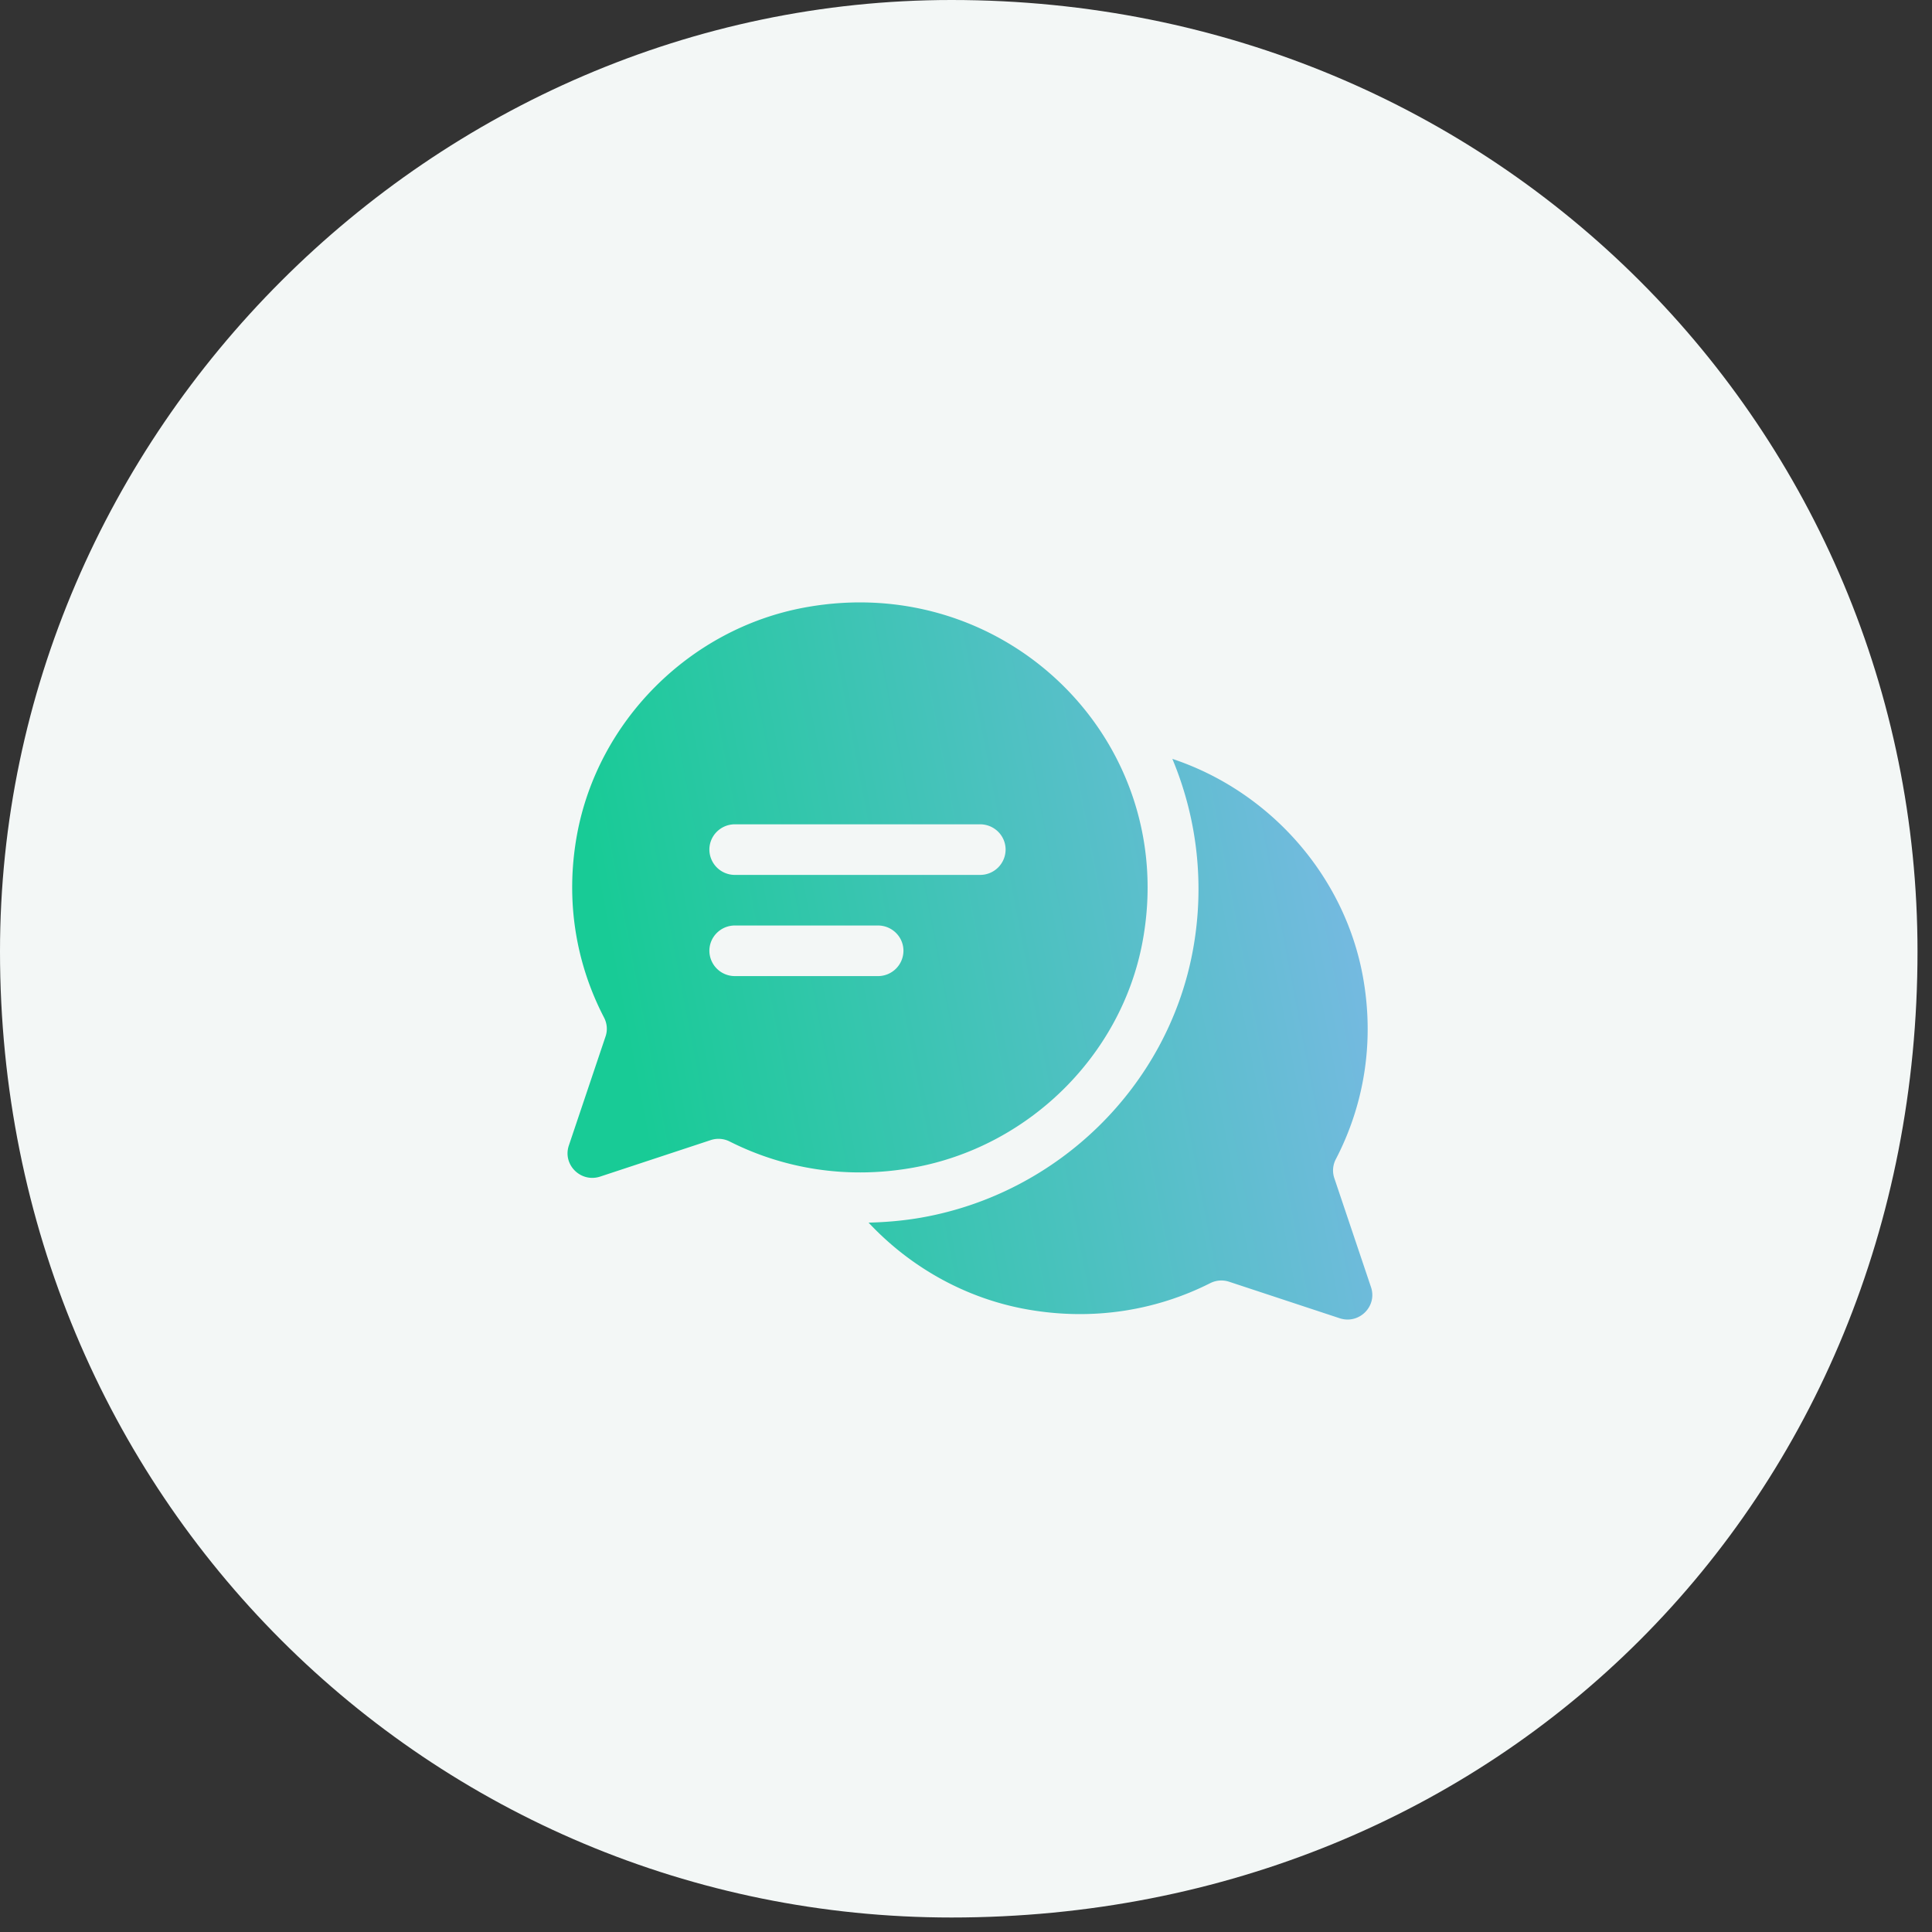
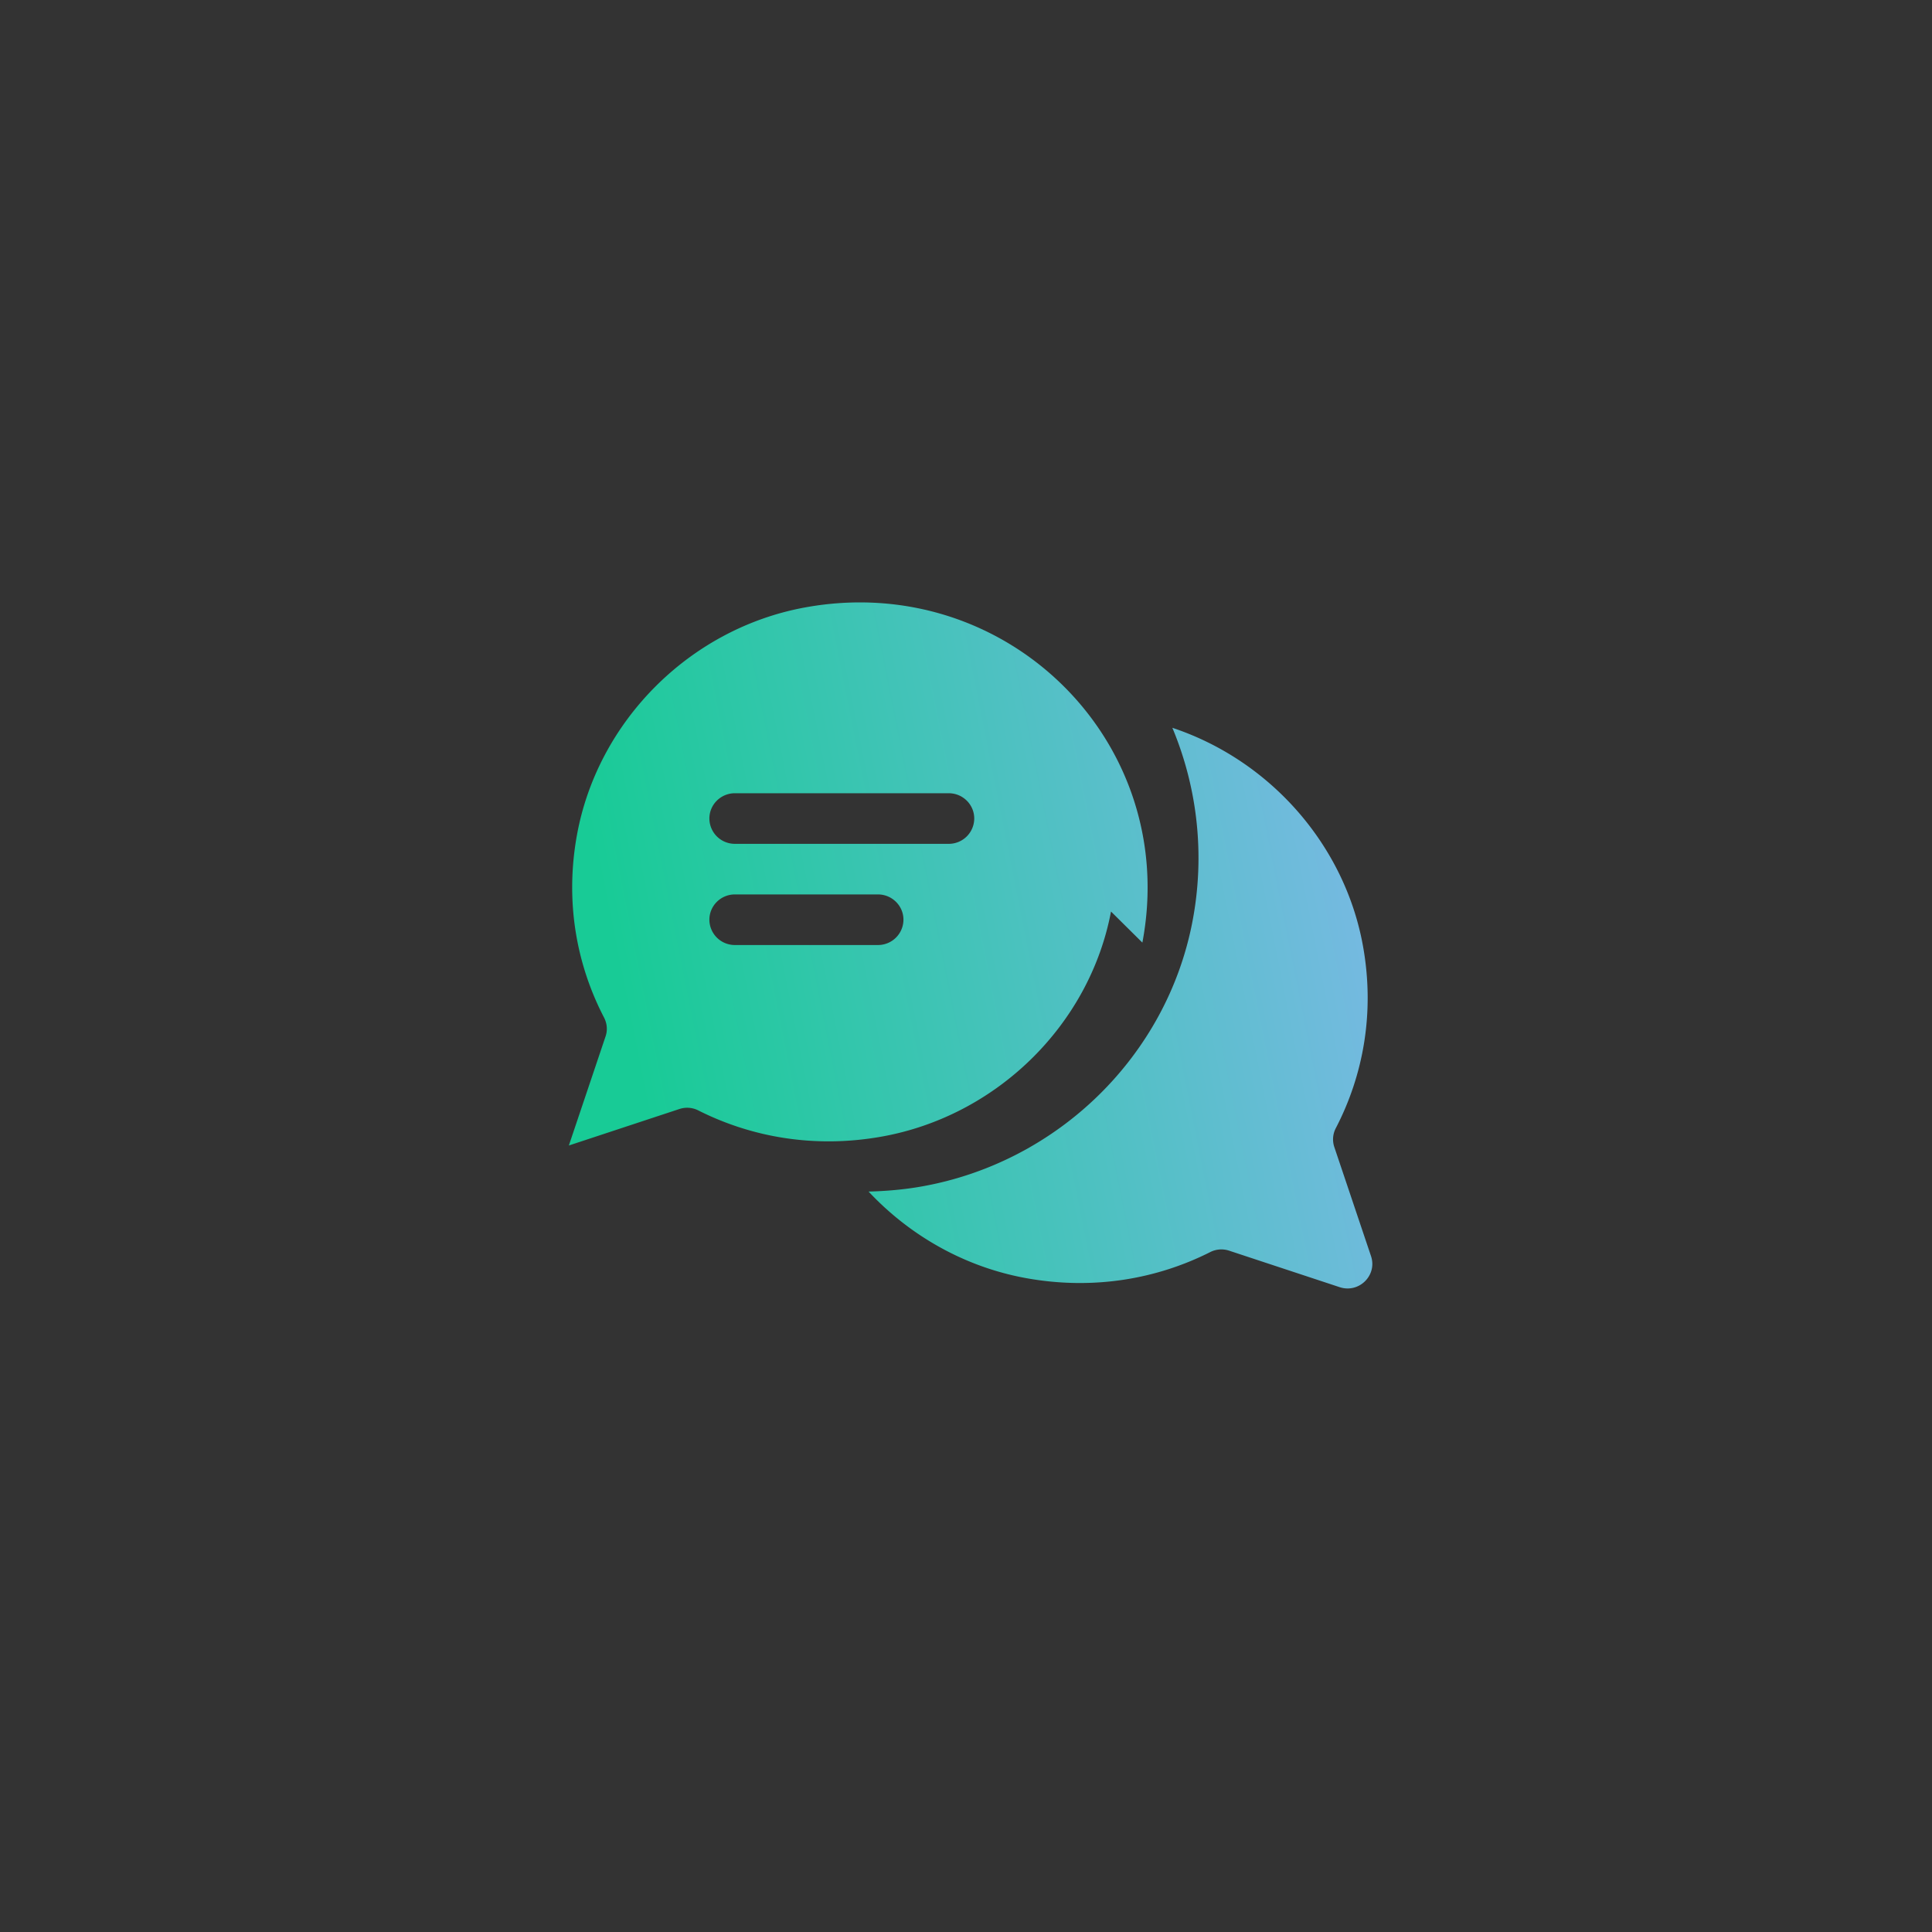
<svg xmlns="http://www.w3.org/2000/svg" width="120" height="120">
  <rect width="100%" height="100%" fill="#333333" stroke="none" />
  <defs>
    <linearGradient id="a" x1="0%" x2="98.481%" y1="17.365%" y2="0%">
      <stop offset="0%" stop-color="#18CB96" />
      <stop offset="100%" stop-color="#7EB8E8" />
    </linearGradient>
  </defs>
-   <path fill="#F3F7F6" fill-rule="evenodd" d="M59.1 0c34.037 0 60 26.863 60 59.1 0 34.037-25.963 60-60 60-32.237 0-59.1-25.963-59.1-60C0 26.863 26.863 0 59.1 0" />
-   <path fill="url(#a)" fill-rule="evenodd" d="M70.955 58.547c2.353-12.434-8.427-23.124-20.974-20.814-7.144 1.315-12.868 7.064-14.149 14.149-.742 4.111-.033 8.011 1.683 11.314.189.363.231.779.101 1.166l-2.284 6.787c-.401 1.193.744 2.328 1.948 1.93l6.878-2.27a1.53 1.53 0 0 1 1.17.095c3.324 1.675 7.243 2.358 11.367 1.625 7.135-1.267 12.924-6.925 14.26-13.982m-25.308-7.348h15.227c.876 0 1.586.703 1.586 1.571a1.58 1.58 0 0 1-1.586 1.572H45.647a1.58 1.58 0 0 1-1.586-1.572c0-.868.71-1.571 1.586-1.571m8.882 9.428h-8.882a1.58 1.58 0 0 1-1.586-1.572c0-.867.71-1.571 1.586-1.571h8.882c.876 0 1.586.704 1.586 1.571a1.58 1.58 0 0 1-1.586 1.572m30.627 19.321-2.284-6.786a1.5 1.5 0 0 1 .101-1.167c1.716-3.303 2.425-7.203 1.683-11.314-1.139-6.301-5.797-11.538-11.839-13.546a20.94 20.94 0 0 1 1.256 11.991c-1.583 8.361-8.341 14.99-16.818 16.496-1.097.195-2.206.29-3.306.318 2.575 2.751 6.011 4.707 9.844 5.388 4.124.733 8.043.051 11.367-1.624a1.53 1.53 0 0 1 1.17-.097l6.878 2.271c1.204.398 2.349-.737 1.948-1.93" />
+   <path fill="url(#a)" fill-rule="evenodd" d="M70.955 58.547c2.353-12.434-8.427-23.124-20.974-20.814-7.144 1.315-12.868 7.064-14.149 14.149-.742 4.111-.033 8.011 1.683 11.314.189.363.231.779.101 1.166l-2.284 6.787l6.878-2.27a1.53 1.53 0 0 1 1.17.095c3.324 1.675 7.243 2.358 11.367 1.625 7.135-1.267 12.924-6.925 14.26-13.982m-25.308-7.348h15.227c.876 0 1.586.703 1.586 1.571a1.58 1.58 0 0 1-1.586 1.572H45.647a1.58 1.58 0 0 1-1.586-1.572c0-.868.71-1.571 1.586-1.571m8.882 9.428h-8.882a1.58 1.58 0 0 1-1.586-1.572c0-.867.71-1.571 1.586-1.571h8.882c.876 0 1.586.704 1.586 1.571a1.58 1.58 0 0 1-1.586 1.572m30.627 19.321-2.284-6.786a1.5 1.5 0 0 1 .101-1.167c1.716-3.303 2.425-7.203 1.683-11.314-1.139-6.301-5.797-11.538-11.839-13.546a20.94 20.94 0 0 1 1.256 11.991c-1.583 8.361-8.341 14.99-16.818 16.496-1.097.195-2.206.29-3.306.318 2.575 2.751 6.011 4.707 9.844 5.388 4.124.733 8.043.051 11.367-1.624a1.53 1.53 0 0 1 1.17-.097l6.878 2.271c1.204.398 2.349-.737 1.948-1.93" />
</svg>